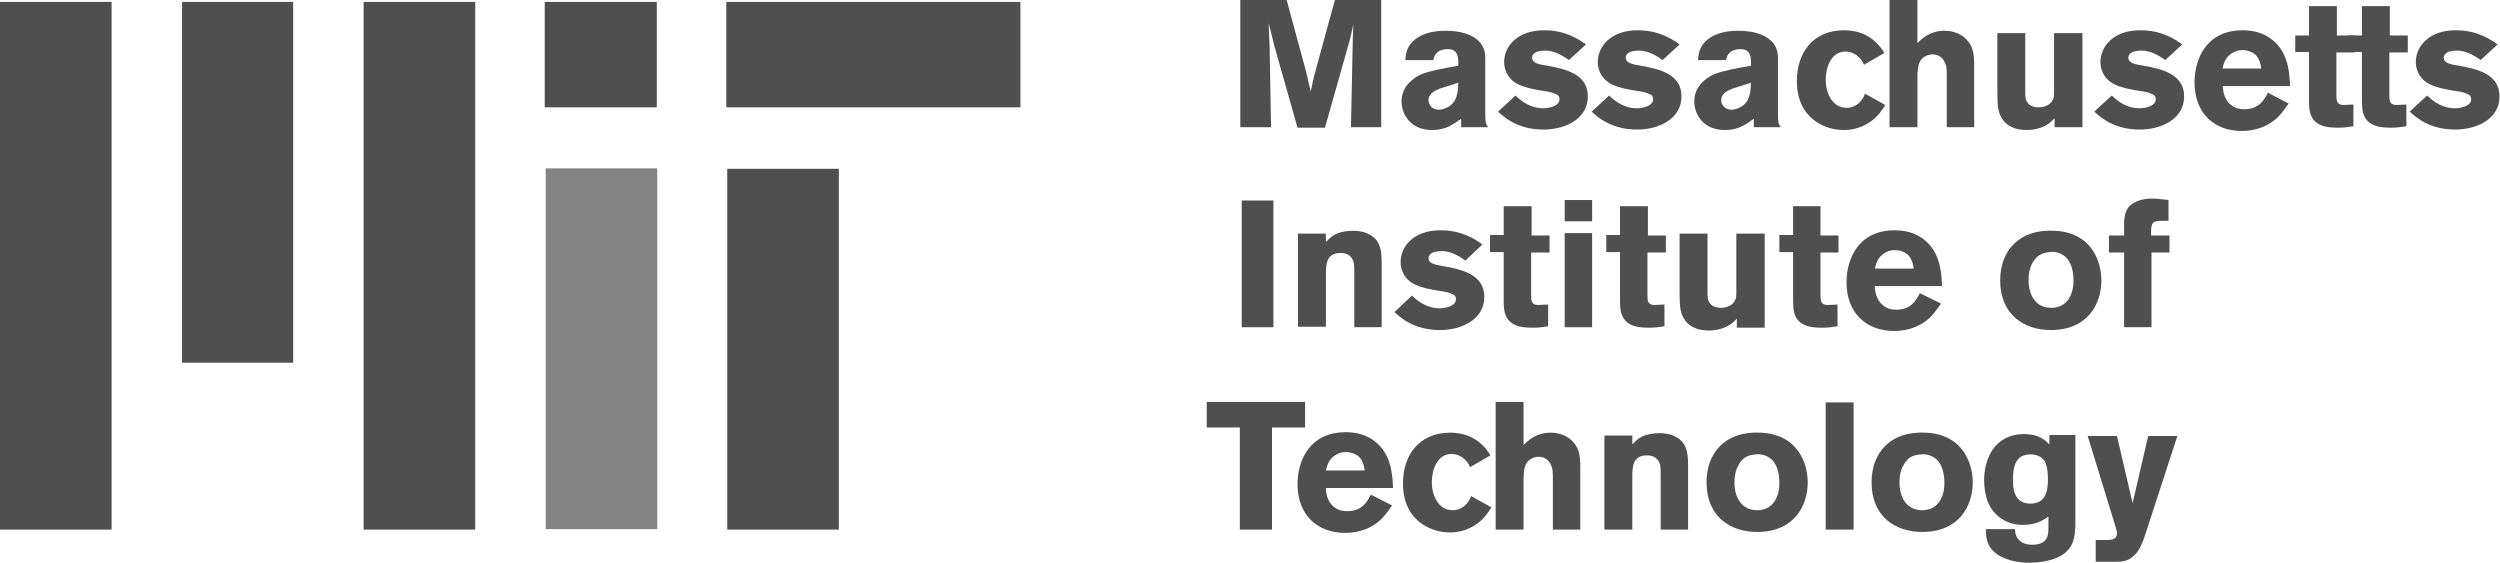
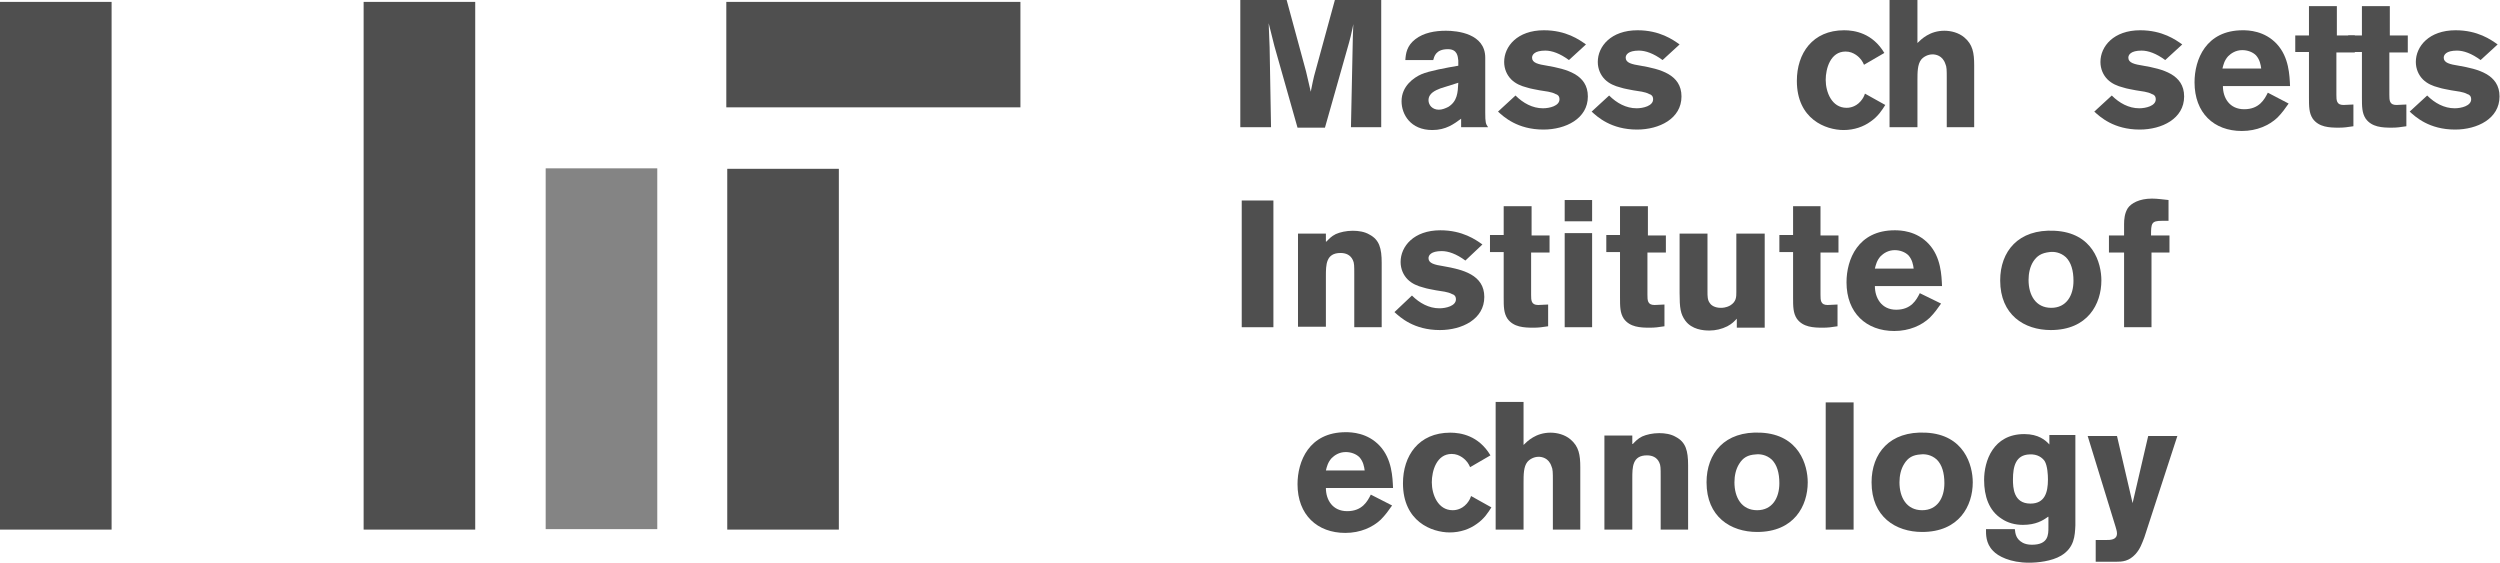
<svg xmlns="http://www.w3.org/2000/svg" id="Capa_1" x="0px" y="0px" viewBox="0 0 528.7 119.1" style="enable-background:new 0 0 528.7 119.1;" xml:space="preserve">
  <style type="text/css">	.st0{fill-rule:evenodd;clip-rule:evenodd;fill:#4F4F4F;}	.st1{fill-rule:evenodd;clip-rule:evenodd;fill:#848484;}</style>
  <g>
-     <polygon class="st0" points="115.2,22.7 115.2,0.4 138.9,0.4 138.9,22.7 115.2,22.7  " />
    <polygon class="st0" points="153.8,112 153.8,35.7 177.4,35.7 177.4,112 153.8,112  " />
    <polygon class="st0" points="0,0.4 23.6,0.4 23.6,112 0,112 0,0.4  " />
    <polygon class="st0" points="76.9,112 76.9,0.4 100.5,0.4 100.5,112 76.9,112  " />
-     <polygon class="st0" points="38.5,76.7 38.5,0.4 62,0.4 62,76.7 38.5,76.7  " />
    <polygon class="st0" points="153.6,22.7 153.6,0.4 215.8,0.4 215.8,22.7 153.6,22.7  " />
    <path class="st0" d="M292.1,0v26.9h-6.4l0.4-19.1l0.1-2.7l-0.2,1c-0.3,1.5-0.4,1.7-0.7,2.9l-5.1,18h-5.8l-4.9-17.3l-1.2-4.8  c0.1,2.1,0.1,2.6,0.2,5.1l0.3,16.9h-6.5V0h9.8l4.1,15.1l1,4.3c0.4-1.9,0.4-2.1,0.7-3.3L282.3,0H292.1L292.1,0z" />
    <path class="st0" d="M297.2,12.7c0.1-1.4,0.3-3,2.1-4.4c1.8-1.4,4.2-1.8,6.5-1.8c2.4,0,8.3,0.6,8.3,5.7v11.6c0,2.1,0.1,2.4,0.6,3.1  H309v-1.8c-1.5,1.1-3.2,2.4-6.1,2.4c-4.6,0-6.5-3.3-6.5-6.1c0-3.2,2.6-5,4.2-5.7c1.6-0.7,5.4-1.4,7.8-1.8v-1.1  c-0.1-0.9-0.2-2.4-2.2-2.4c-2.6,0-2.9,1.6-3.1,2.3H297.2L297.2,12.7z M304.6,18.7c-1,0.4-2.5,1-2.5,2.5c0,1,0.8,2,2.2,2  c0.7,0,1.4-0.3,2-0.6c1.9-1.2,2-3,2.1-5.1L304.6,18.7L304.6,18.7z" />
    <path class="st0" d="M320.5,20.2c1.6,1.6,3.6,2.7,5.8,2.7c1.4,0,3.5-0.5,3.5-1.9c0-0.7-0.4-1-0.8-1.1c-0.9-0.5-2.2-0.6-3.4-0.8  c-0.9-0.2-1.8-0.3-2.7-0.6c-1.2-0.3-2.4-0.8-3.3-1.7c-0.9-0.9-1.5-2.2-1.5-3.7c0-3.3,2.8-6.7,8.4-6.7c4.7,0,7.5,2,8.9,3l-3.6,3.3  c-1.9-1.4-3.6-2-5-2c-2.3,0-2.8,0.9-2.8,1.5c0,1.1,1.3,1.4,3.2,1.7c4,0.7,8.6,1.8,8.6,6.5c0,4.7-4.7,7-9.4,7  c-5.5,0-8.4-2.7-9.6-3.8L320.5,20.2L320.5,20.2z" />
    <path class="st0" d="M340.3,20.2c1.6,1.6,3.6,2.7,5.8,2.7c1.4,0,3.5-0.5,3.5-1.9c0-0.7-0.4-1-0.8-1.1c-0.9-0.5-2.2-0.6-3.4-0.8  c-0.9-0.2-1.8-0.3-2.7-0.6c-1.2-0.3-2.4-0.8-3.3-1.7c-0.9-0.9-1.5-2.2-1.5-3.7c0-3.3,2.8-6.7,8.4-6.7c4.7,0,7.5,2,8.9,3l-3.6,3.3  c-1.9-1.4-3.6-2-5-2c-2.3,0-2.8,0.9-2.8,1.5c0,1.1,1.3,1.4,3.2,1.7c4,0.7,8.6,1.8,8.6,6.5c0,4.7-4.7,7-9.4,7  c-5.5,0-8.4-2.7-9.6-3.8L340.3,20.2L340.3,20.2z" />
-     <path class="st0" d="M359.1,12.7c0.1-1.4,0.3-3,2.1-4.4c1.8-1.4,4.2-1.8,6.5-1.8c2.4,0,8.3,0.6,8.3,5.7v11.6c0,2.1,0.1,2.4,0.6,3.1  h-5.7v-1.8c-1.5,1.1-3.2,2.4-6.1,2.4c-4.6,0-6.5-3.3-6.5-6.1c0-3.2,2.6-5,4.2-5.7c1.6-0.7,5.4-1.4,7.8-1.8v-1.1  c-0.1-0.9-0.2-2.4-2.2-2.4c-2.6,0-2.9,1.6-3.1,2.3H359.1L359.1,12.7z M366.5,18.7c-1,0.4-2.5,1-2.5,2.5c0,1,0.8,2,2.2,2  c0.7,0,1.4-0.3,2-0.6c1.9-1.2,2-3,2.1-5.1L366.5,18.7L366.5,18.7z" />
    <path class="st0" d="M398.7,22.2c-0.7,1.1-1.5,2.4-3.1,3.5c-1.5,1.1-3.5,1.8-5.7,1.8c-3.8,0-9.9-2.3-9.9-10.4  c0-5.8,3.3-10.7,10-10.7c2.2,0,6,0.6,8.5,4.8l-4.3,2.5c-0.3-0.7-0.7-1.4-1.7-2.1c-0.6-0.4-1.3-0.7-2.2-0.7c-3.2,0-4.2,3.6-4.2,6  c0,2.6,1.3,5.9,4.4,5.9c0.3,0,1.8,0,3-1.4c0.5-0.6,0.7-1,0.9-1.6L398.7,22.2L398.7,22.2z" />
    <path class="st0" d="M405.5,0v9.1c0.8-0.8,2.6-2.6,5.7-2.6c1.4,0,3,0.4,4.2,1.4c1.8,1.5,2.1,3.3,2.1,5.9v13.1h-5.8V16.5  c0-1.6,0-2.4-0.3-3c-0.6-1.8-2.1-2-2.7-2c-1,0-1.9,0.5-2.4,1.1c-0.8,1-0.8,2.7-0.8,4.4v9.9h-5.9V0H405.5L405.5,0z" />
-     <path class="st0" d="M434.5,7h5.9v19.9h-5.9V25c-0.6,0.6-0.9,1-2,1.6c-1.2,0.6-2.5,0.9-3.8,0.9c-1.3,0-3.7-0.2-5.1-2.1  c-1-1.4-1.2-2.6-1.2-5.9V7h5.9v12.3c0,0.9,0,1.8,0.5,2.4c0.3,0.5,1.1,1,2.3,1c0.3,0,1.1,0,2-0.5c1.3-0.8,1.3-1.8,1.3-2.8V7L434.5,7  z" />
    <path class="st0" d="M446.6,20.2c1.6,1.6,3.6,2.7,5.8,2.7c1.4,0,3.5-0.5,3.5-1.9c0-0.7-0.4-1-0.8-1.1c-0.9-0.5-2.2-0.6-3.4-0.8  c-0.9-0.2-1.8-0.3-2.7-0.6c-1.2-0.3-2.4-0.8-3.3-1.7c-0.9-0.9-1.5-2.2-1.5-3.7c0-3.3,2.8-6.7,8.4-6.7c4.7,0,7.5,2,8.9,3l-3.6,3.3  c-1.9-1.4-3.6-2-5-2c-2.3,0-2.8,0.9-2.8,1.5c0,1.1,1.3,1.4,3.2,1.7c4,0.7,8.6,1.8,8.6,6.5c0,4.7-4.7,7-9.4,7  c-5.5,0-8.4-2.7-9.6-3.8L446.6,20.2L446.6,20.2z" />
    <path class="st0" d="M484,21.9c-0.7,1-1.4,2-2.4,3c-1.7,1.6-4.3,2.8-7.5,2.8c-5.9,0-10-3.8-10-10.3c0-4.8,2.4-11,10.2-11  c1.2,0,4.6,0.1,7.2,2.9c2.6,2.8,2.7,6.7,2.8,8.9h-14.2c0,2.5,1.4,4.9,4.5,4.9c3.2,0,4.3-2.1,5-3.5L484,21.9L484,21.9z M478.2,14.5  c-0.1-0.8-0.3-1.9-1.1-2.8c-0.7-0.7-1.8-1.1-2.9-1.1c-1.4,0-2.4,0.7-3,1.3c-0.8,0.9-1,1.8-1.2,2.6H478.2L478.2,14.5z" />
    <path class="st0" d="M488.4,1.3h5.8v6.2h3.8v3.6h-3.9V20c0,1.2,0,2.2,1.5,2.2l2.1-0.1v4.6c-1.3,0.2-2,0.3-3.1,0.3  c-2,0-4.2-0.1-5.5-1.9c-0.8-1.2-0.8-2.6-0.8-4.5V11h-2.9V7.5h2.9V1.3L488.4,1.3z" />
    <path class="st0" d="M499.6,1.3h5.8v6.2h3.8v3.6h-3.9V20c0,1.2,0,2.2,1.5,2.2l2.1-0.1v4.6c-1.3,0.2-2,0.3-3.1,0.3  c-2,0-4.2-0.1-5.5-1.9c-0.8-1.2-0.8-2.6-0.8-4.5V11h-2.9V7.5h2.9V1.3L499.6,1.3z" />
    <path class="st0" d="M513.3,20.2c1.6,1.6,3.6,2.7,5.8,2.7c1.4,0,3.5-0.5,3.5-1.9c0-0.7-0.4-1-0.8-1.1c-0.9-0.5-2.2-0.6-3.4-0.8  c-0.9-0.2-1.8-0.3-2.7-0.6c-1.2-0.3-2.4-0.8-3.3-1.7c-0.9-0.9-1.5-2.2-1.5-3.7c0-3.3,2.8-6.7,8.4-6.7c4.7,0,7.5,2,8.9,3l-3.6,3.3  c-1.9-1.4-3.6-2-5-2c-2.3,0-2.8,0.9-2.8,1.5c0,1.1,1.3,1.4,3.2,1.7c4,0.7,8.6,1.8,8.6,6.5c0,4.7-4.7,7-9.4,7  c-5.5,0-8.4-2.7-9.6-3.8L513.3,20.2L513.3,20.2z" />
    <polygon class="st0" points="269.3,42.4 269.3,69.2 262.6,69.2 262.6,42.4 269.3,42.4  " />
    <path class="st0" d="M280.5,51.1c0.6-0.6,1-1.1,2-1.6c0.9-0.4,2.2-0.7,3.6-0.7c1.2,0,2.5,0.2,3.5,0.8c2.1,1.1,2.6,2.9,2.6,6v13.6  h-5.8V58c0-1.8,0-2.4-0.3-3c-0.5-1.1-1.5-1.5-2.6-1.5c-3.1,0-3.1,2.5-3.1,4.9v10.7h-5.9V49.4h5.9V51.1L280.5,51.1z" />
    <path class="st0" d="M298.6,62.5c1.6,1.6,3.6,2.7,5.8,2.7c1.4,0,3.5-0.5,3.5-1.9c0-0.7-0.4-1-0.8-1.1c-0.9-0.5-2.2-0.6-3.4-0.8  c-0.9-0.2-1.8-0.3-2.7-0.6c-1.2-0.3-2.4-0.8-3.3-1.7c-0.9-0.9-1.5-2.2-1.5-3.7c0-3.3,2.8-6.7,8.4-6.7c4.7,0,7.5,2,8.9,3l-3.6,3.4  c-1.9-1.4-3.6-2-5-2c-2.3,0-2.8,0.9-2.8,1.5c0,1.1,1.3,1.4,3.2,1.7c4,0.7,8.6,1.8,8.6,6.5c0,4.7-4.7,7-9.4,7  c-5.5,0-8.4-2.7-9.6-3.8L298.6,62.5L298.6,62.5z" />
    <path class="st0" d="M318.1,43.6h5.8v6.2h3.8v3.6h-3.9v8.9c0,1.2,0,2.2,1.5,2.2l2.1-0.1v4.6c-1.3,0.2-2,0.3-3.1,0.3  c-2,0-4.2-0.1-5.5-1.9c-0.8-1.2-0.8-2.6-0.8-4.5v-9.6h-2.9v-3.6h2.9V43.6L318.1,43.6z" />
    <path class="st0" d="M330.9,42.3h5.8v4.5h-5.8V42.3L330.9,42.3z M330.9,49.3h5.8v19.9h-5.8V49.3L330.9,49.3z" />
    <path class="st0" d="M342.7,43.6h5.8v6.2h3.8v3.6h-3.9v8.9c0,1.2,0,2.2,1.5,2.2l2.1-0.1v4.6c-1.3,0.2-2,0.3-3.1,0.3  c-2,0-4.2-0.1-5.5-1.9c-0.8-1.2-0.8-2.6-0.8-4.5v-9.6h-2.9v-3.6h2.9V43.6L342.7,43.6z" />
    <path class="st0" d="M367.3,49.4h5.9v19.9h-5.9v-1.9c-0.6,0.6-0.9,1-2,1.6c-1.2,0.6-2.5,0.9-3.8,0.9c-1.3,0-3.7-0.2-5.1-2.1  c-1-1.4-1.2-2.6-1.2-5.9V49.4h5.9v12.3c0,0.9,0,1.8,0.5,2.4c0.3,0.5,1.1,1,2.3,1c0.3,0,1.1,0,2-0.5c1.3-0.8,1.3-1.8,1.3-2.8V49.4  L367.3,49.4z" />
    <path class="st0" d="M379.2,43.6h5.8v6.2h3.8v3.6H385v8.9c0,1.2,0,2.2,1.5,2.2l2.1-0.1v4.6c-1.3,0.2-2,0.3-3.1,0.3  c-2,0-4.2-0.1-5.5-1.9c-0.8-1.2-0.8-2.6-0.8-4.5v-9.6h-2.9v-3.6h2.9V43.6L379.2,43.6z" />
-     <path class="st0" d="M410.5,64.2c-0.7,1-1.4,2-2.4,3c-1.7,1.6-4.3,2.8-7.5,2.8c-5.9,0-10.1-3.8-10.1-10.3c0-4.8,2.4-11,10.2-11  c1.2,0,4.6,0.1,7.2,2.9c2.6,2.8,2.7,6.7,2.8,8.9h-14.2c0,2.5,1.4,5,4.5,5c3.2,0,4.3-2.1,5-3.5L410.5,64.2L410.5,64.2z M404.7,56.8  c-0.1-0.8-0.3-1.9-1.1-2.8c-0.7-0.7-1.8-1.1-2.9-1.1c-1.4,0-2.4,0.7-3,1.3c-0.8,0.9-1,1.8-1.2,2.6H404.7L404.7,56.8z" />
+     <path class="st0" d="M410.5,64.2c-0.7,1-1.4,2-2.4,3c-1.7,1.6-4.3,2.8-7.5,2.8c-5.9,0-10.1-3.8-10.1-10.3c0-4.8,2.4-11,10.2-11  c1.2,0,4.6,0.1,7.2,2.9c2.6,2.8,2.7,6.7,2.8,8.9h-14.2c0,2.5,1.4,5,4.5,5c3.2,0,4.3-2.1,5-3.5L410.5,64.2z M404.7,56.8  c-0.1-0.8-0.3-1.9-1.1-2.8c-0.7-0.7-1.8-1.1-2.9-1.1c-1.4,0-2.4,0.7-3,1.3c-0.8,0.9-1,1.8-1.2,2.6H404.7L404.7,56.8z" />
    <path class="st0" d="M444.4,59.3c0,5-2.9,10.5-10.7,10.5c-5.6,0-10.7-3.2-10.7-10.5c0-6.1,3.8-10.9,11.5-10.5  C442.6,49.2,444.4,55.6,444.4,59.3L444.4,59.3z M430,55.3c-0.7,1.1-1,2.5-1,3.9c0,3.2,1.5,5.9,4.8,5.9c3.2,0,4.7-2.6,4.7-5.7  c0-2.2-0.5-3.9-1.6-5c-1.2-1.1-2.6-1.2-3.4-1.1C431.7,53.5,430.8,54.1,430,55.3L430,55.3z" />
    <path class="st0" d="M449.2,47.4c0-1,0.1-2.3,0.8-3.4c0.7-1,2.4-2,5.1-2c1.2,0,2.4,0.2,3.5,0.3v4.4h-1.4c-2.2,0-2.3,0.5-2.3,3.1  h3.9v3.6H455v15.8h-5.8V53.4H446v-3.6h3.2V47.4L449.2,47.4z" />
-     <polygon class="st0" points="255.2,85 276,85 276,90.4 269,90.4 269,112 262.2,112 262.2,90.4 255.2,90.4 255.2,85  " />
    <path class="st0" d="M294.4,106.9c-0.7,1-1.4,2-2.4,3c-1.7,1.6-4.3,2.8-7.5,2.8c-5.9,0-10.1-3.8-10.1-10.3c0-4.8,2.4-11,10.2-11  c1.2,0,4.6,0.1,7.2,2.9c2.6,2.8,2.7,6.7,2.8,8.9h-14.2c0,2.5,1.4,4.9,4.5,4.9c3.2,0,4.3-2.1,5-3.5L294.4,106.9L294.4,106.9z   M288.6,99.5c-0.1-0.8-0.3-1.9-1.1-2.8c-0.7-0.7-1.8-1.1-2.9-1.1c-1.4,0-2.4,0.7-3,1.3c-0.8,0.9-1,1.8-1.2,2.6H288.6L288.6,99.5z" />
    <path class="st0" d="M315.4,107.3c-0.7,1.1-1.5,2.4-3.1,3.5c-1.5,1.1-3.5,1.8-5.7,1.8c-3.8,0-9.9-2.3-9.9-10.4  c0-5.8,3.3-10.7,10-10.7c2.2,0,6,0.6,8.5,4.8l-4.3,2.5c-0.3-0.7-0.7-1.4-1.7-2.1c-0.6-0.4-1.3-0.7-2.2-0.7c-3.2,0-4.2,3.6-4.2,6  c0,2.6,1.3,5.9,4.4,5.9c0.3,0,1.8,0,3-1.4c0.5-0.6,0.7-1,0.9-1.6L315.4,107.3L315.4,107.3z" />
    <path class="st0" d="M322.2,85v9.1c0.8-0.8,2.6-2.6,5.7-2.6c1.4,0,3,0.4,4.2,1.4c1.8,1.5,2.1,3.3,2.1,5.9V112h-5.8v-10.4  c0-1.6,0-2.4-0.3-3c-0.6-1.8-2.1-2-2.7-2c-1,0-1.9,0.5-2.4,1.1c-0.8,1-0.8,2.7-0.8,4.4v9.9h-5.9V85H322.2L322.2,85z" />
    <path class="st0" d="M345.3,93.9c0.6-0.6,1-1.1,2-1.6c0.9-0.4,2.2-0.7,3.6-0.7c1.2,0,2.5,0.2,3.5,0.8c2.1,1.1,2.6,2.9,2.6,6V112  h-5.8v-11.2c0-1.8,0-2.4-0.3-3c-0.5-1.1-1.5-1.5-2.6-1.5c-3.1,0-3.1,2.5-3.1,4.9V112h-5.9V92.1h5.9V93.9L345.3,93.9z" />
    <path class="st0" d="M382.3,102c0,5-2.9,10.5-10.7,10.5c-5.6,0-10.7-3.2-10.7-10.5c0-6.1,3.8-10.9,11.5-10.5  C380.5,91.9,382.3,98.4,382.3,102L382.3,102z M367.8,98.1c-0.7,1.1-1,2.5-1,3.9c0,3.2,1.5,5.9,4.8,5.9c3.2,0,4.7-2.6,4.7-5.7  c0-2.2-0.5-3.9-1.6-5c-1.2-1.1-2.6-1.2-3.4-1.1C369.6,96.2,368.6,96.8,367.8,98.1L367.8,98.1z" />
    <polygon class="st0" points="392,85.1 392,112 386.1,112 386.1,85.1 392,85.1  " />
    <path class="st0" d="M417.2,102c0,5-2.9,10.5-10.7,10.5c-5.6,0-10.7-3.2-10.7-10.5c0-6.1,3.8-10.9,11.5-10.5  C415.4,91.9,417.2,98.4,417.2,102L417.2,102z M402.7,98.1c-0.7,1.1-1,2.5-1,3.9c0,3.2,1.5,5.9,4.8,5.9c3.2,0,4.7-2.6,4.7-5.7  c0-2.2-0.5-3.9-1.6-5c-1.2-1.1-2.6-1.2-3.4-1.1C404.5,96.2,403.5,96.8,402.7,98.1L402.7,98.1z" />
    <path class="st0" d="M433.1,109.3c-1.1,0.8-2.6,1.7-5.3,1.7c-1.6,0-3.2-0.4-4.5-1.3c-2.7-1.7-3.7-4.8-3.7-8.2c0-4,1.9-9.7,8.5-9.7  c3,0,4.5,1.3,5.3,2.2V92h5.5v19.1c-0.1,2.2-0.2,4.7-3,6.4c-2,1.2-5,1.5-6.8,1.5c-4,0-6.6-1.4-7.6-2.5c-1.6-1.6-1.5-3.6-1.5-4.6h6.1  c0.1,0.9,0.2,2.1,1.7,2.9c0.4,0.2,1,0.4,1.9,0.4c3.5,0,3.5-2.1,3.5-3.7V109.3L433.1,109.3z M425.7,101.4c0,1.7,0.1,5.1,3.7,5.1  c3,0,3.7-2.3,3.7-5.1c0-1-0.1-2.9-0.7-3.9c-0.5-0.7-1.5-1.5-3.2-1.4C426.3,96.2,425.7,98.6,425.7,101.4L425.7,101.4z" />
    <path class="st0" d="M460.5,92.1l-7,21.5c-0.5,1.3-0.9,2.5-1.9,3.6c-1.4,1.5-2.7,1.6-4.2,1.6h-4.2v-4.6h2.1c1,0,2.4,0,2.4-1.4  c0-0.5-0.2-1-0.3-1.4l-5.9-19.2h6.2l3.3,14.2l3.3-14.2H460.5L460.5,92.1z" />
    <polygon class="st1" points="115.4,111.9 115.4,35.6 139,35.6 139,111.9 115.4,111.9  " />
  </g>
</svg>